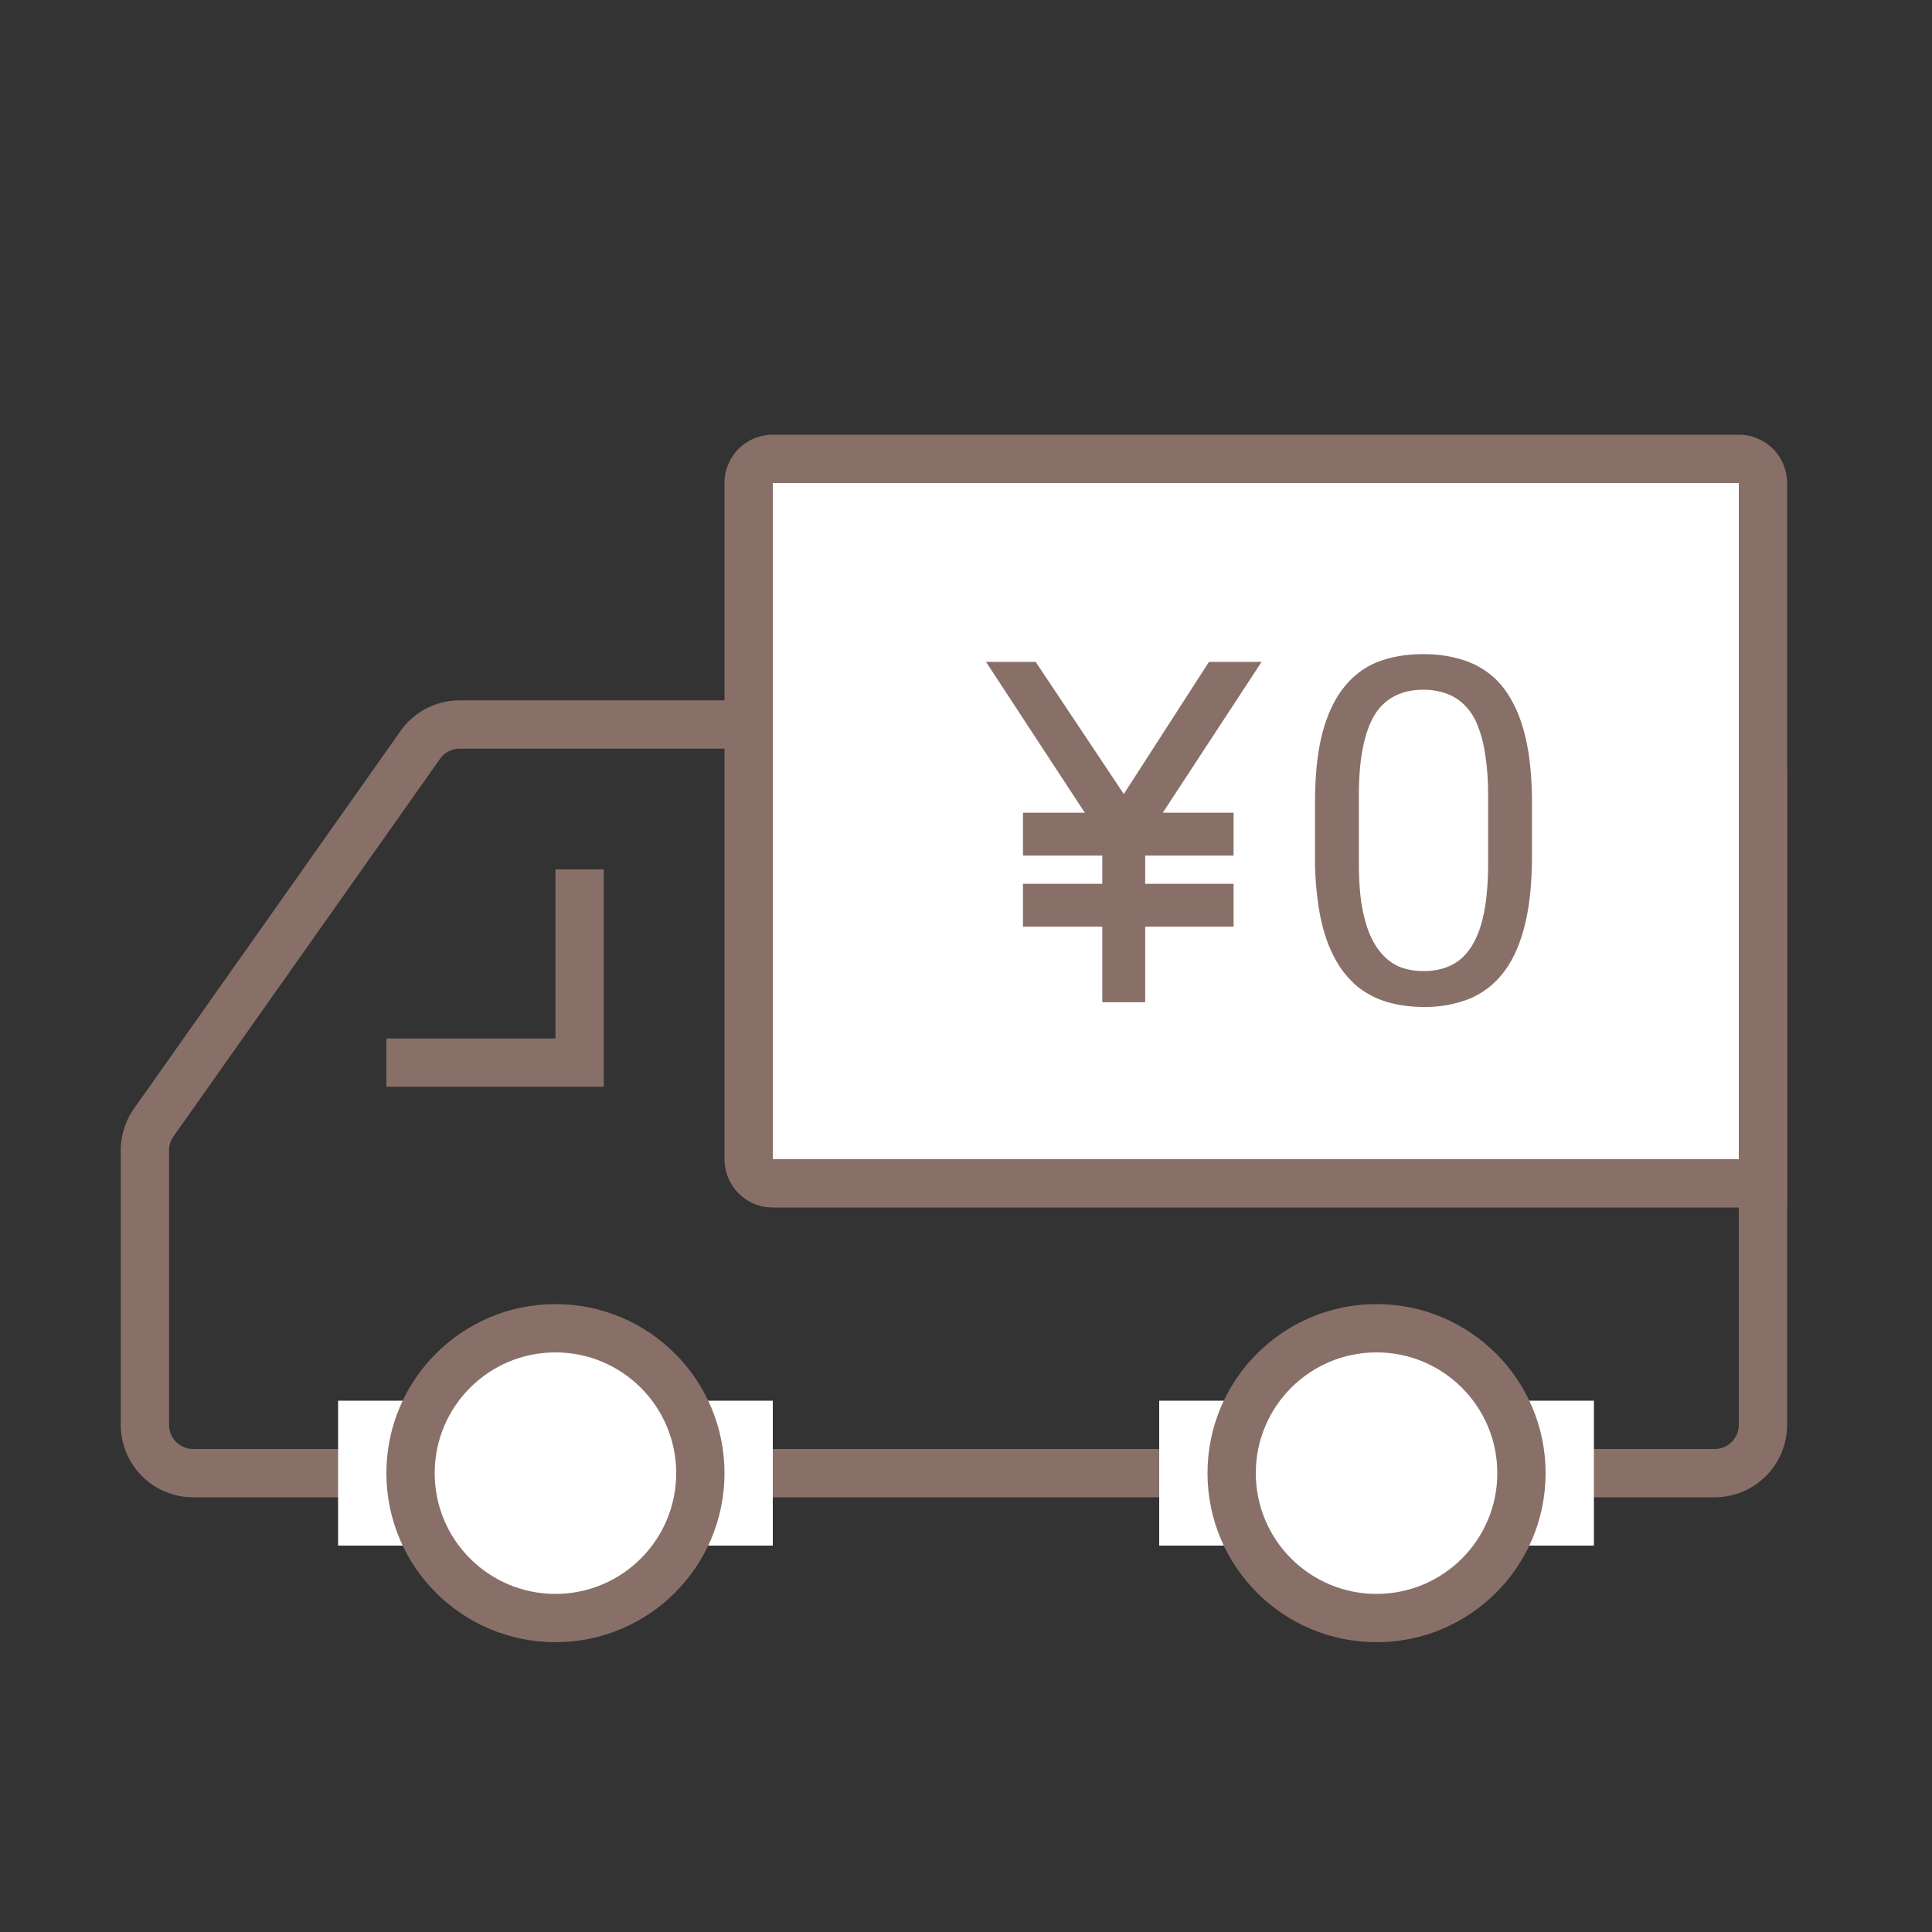
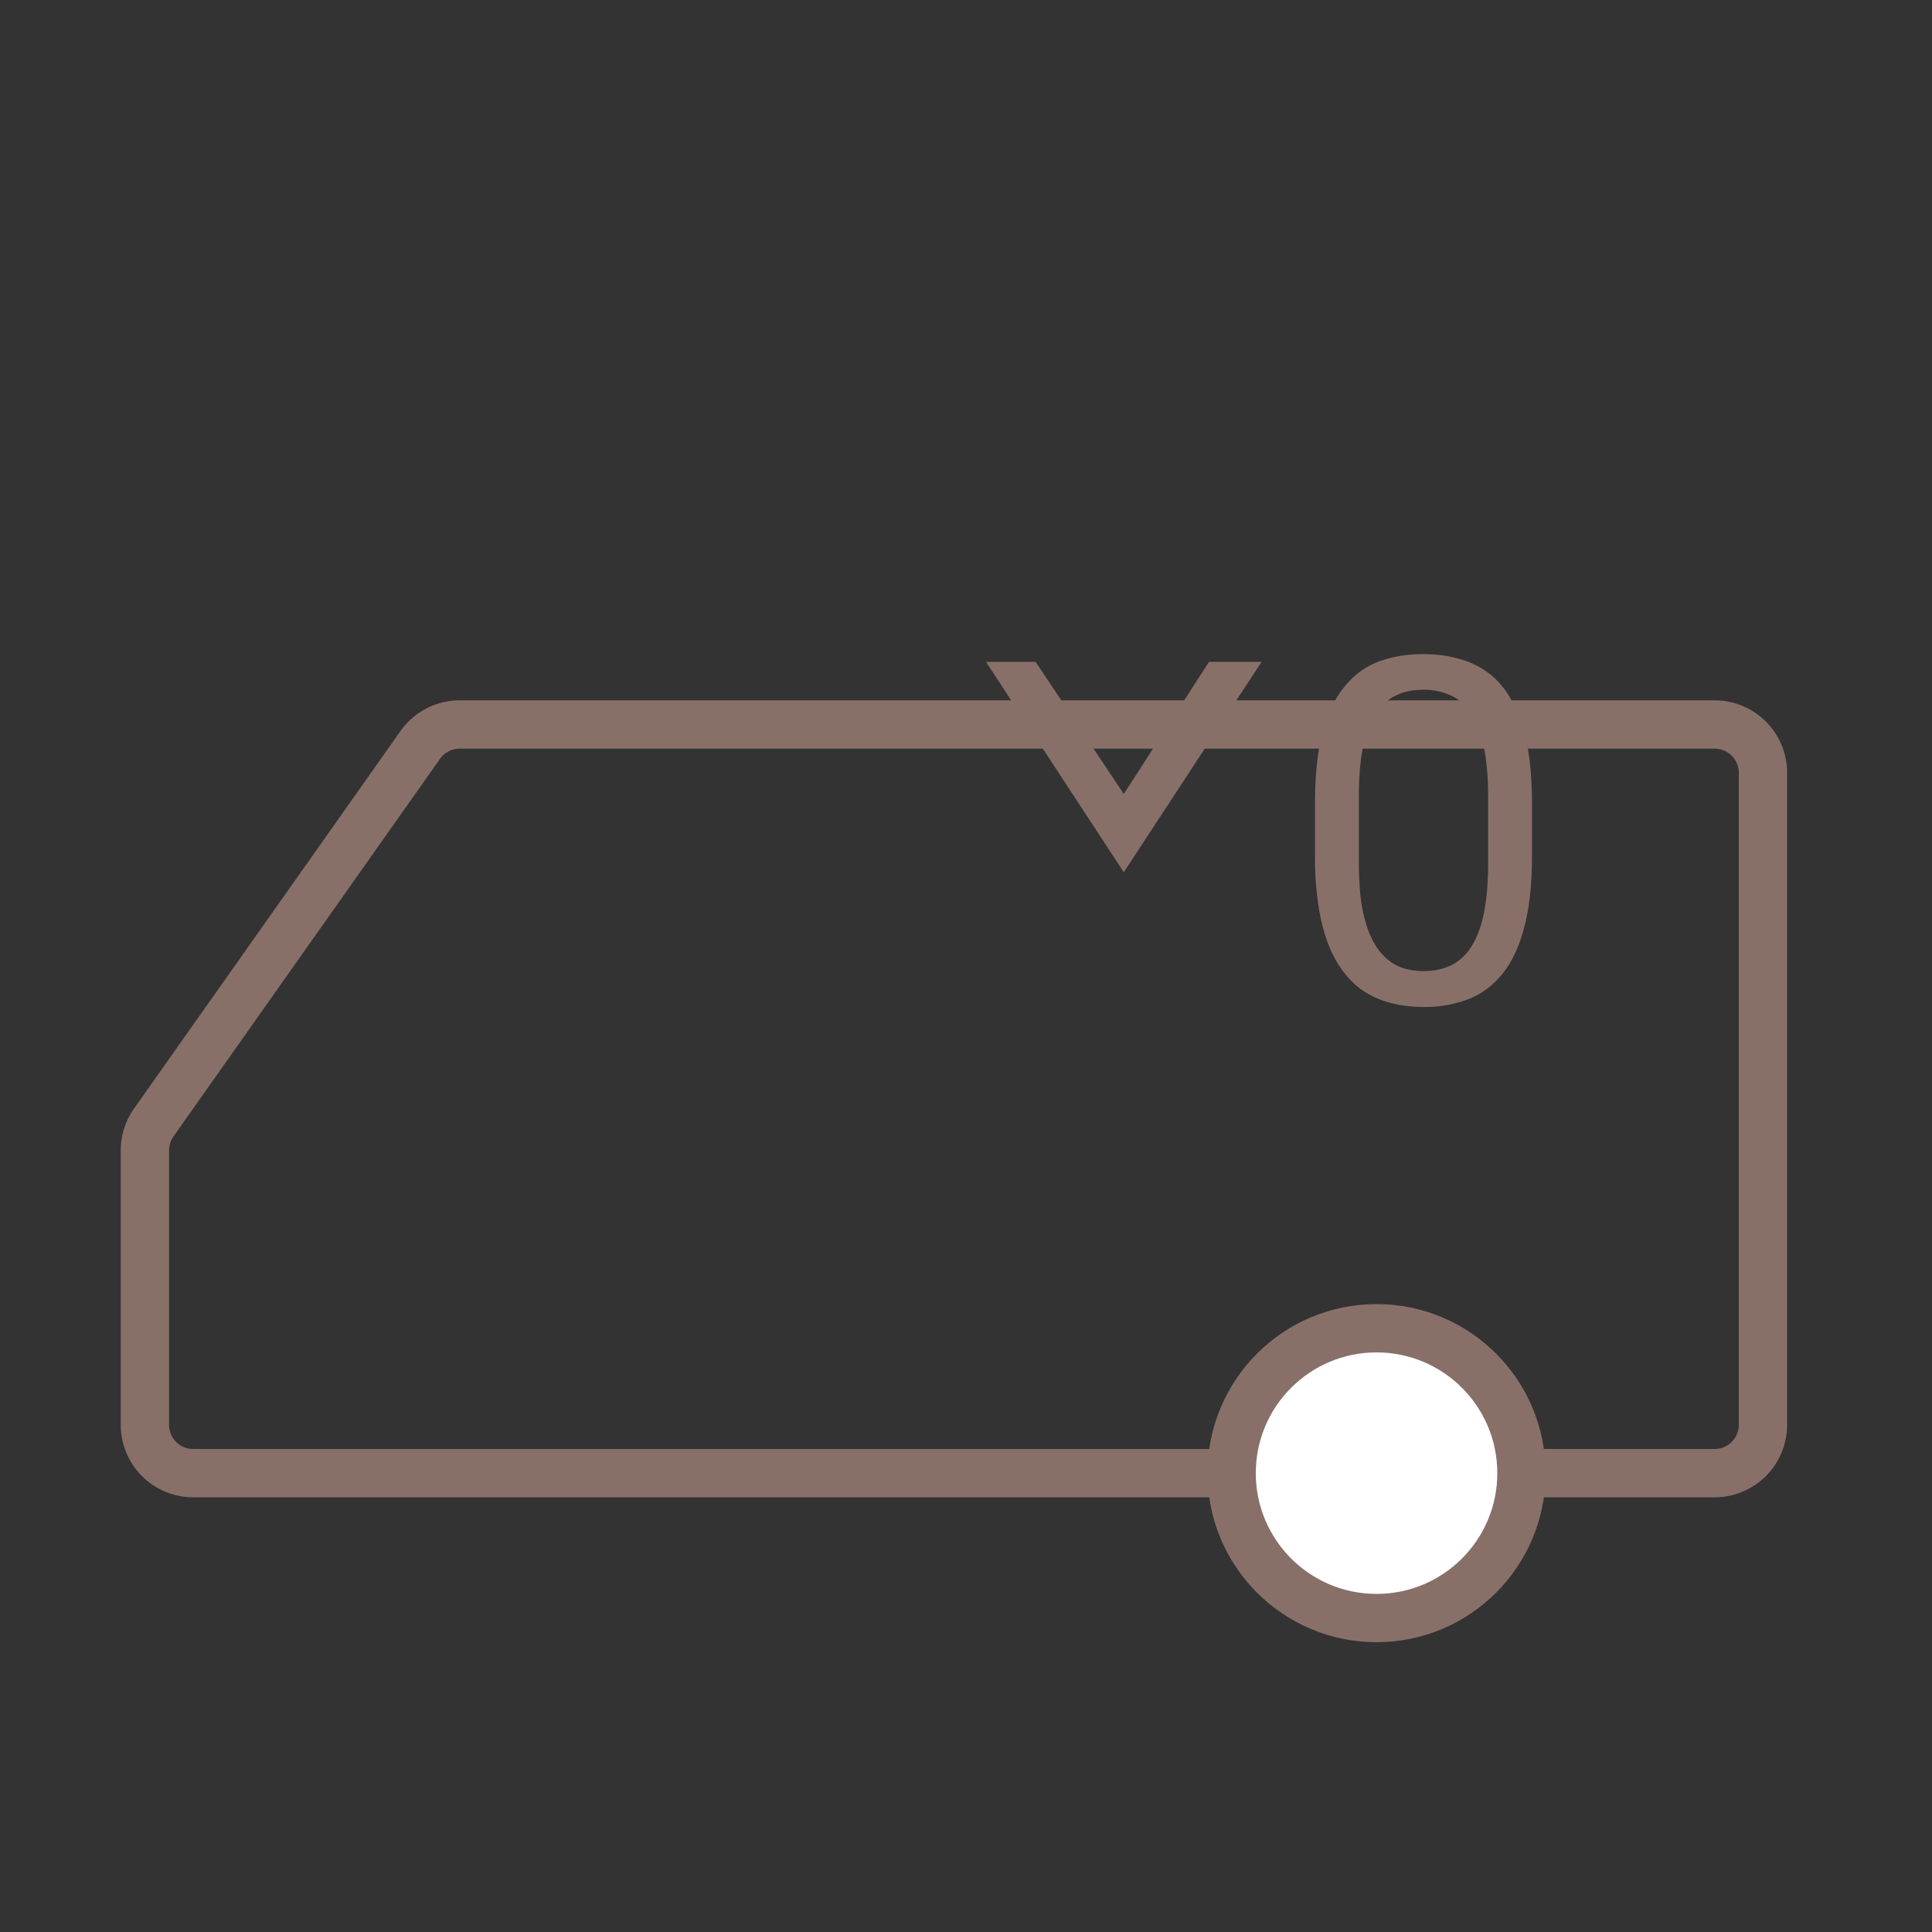
<svg xmlns="http://www.w3.org/2000/svg" width="40" height="40" fill="none">
  <rect width="100%" height="100%" fill="#333333" stroke="none" />
  <path stroke="#887069" d="M9.518 15H35.5a1 1 0 0 1 1 1v13.5a1 1 0 0 1-1 1H4a1 1 0 0 1-1-1v-5.683a1 1 0 0 1 .183-.576l5.518-7.818A1 1 0 0 1 9.518 15Z" />
-   <path fill="#fff" stroke="#887069" d="M36 9.5H16a.5.5 0 0 0-.5.5v14a.5.5 0 0 0 .5.5h20.5V10a.5.5 0 0 0-.5-.5Z" />
-   <path fill="#fff" d="M33 29h-9v3h9zM16 29H7v3h9z" />
  <circle cx="3.5" cy="3.5" r="3" fill="#fff" stroke="#887069" transform="matrix(-1 0 0 1 32 27)" />
-   <circle cx="3.5" cy="3.5" r="3" fill="#fff" stroke="#887069" transform="matrix(-1 0 0 1 15 27)" />
-   <path stroke="#887069" d="M12 18v4H8" />
  <path fill="#887069" d="M31.718 16.629v1.084q0 .874-.157 1.474-.155.6-.449.967a1.7 1.7 0 0 1-.708.532 2.5 2.5 0 0 1-.927.162q-.41 0-.757-.103a1.8 1.8 0 0 1-.625-.327 2 2 0 0 1-.469-.596q-.196-.366-.298-.888a6.4 6.4 0 0 1-.102-1.221v-1.084q0-.874.156-1.465.161-.591.454-.947.293-.362.703-.518.415-.156.928-.156.415 0 .762.103.35.097.625.317.273.215.463.576.196.357.298.874.103.517.103 1.216m-.908 1.23v-1.382q0-.478-.059-.84a2.6 2.6 0 0 0-.161-.624 1.2 1.2 0 0 0-.274-.42 1 1 0 0 0-.376-.235 1.4 1.4 0 0 0-.473-.078q-.322 0-.572.122a1.03 1.03 0 0 0-.42.376q-.165.26-.253.679t-.088 1.02v1.382q0 .48.053.845.06.366.171.635.112.263.274.434.161.171.37.254.216.078.475.078.331 0 .58-.127.25-.126.416-.395.17-.273.254-.698.083-.43.083-1.026" />
  <path fill="#887069" fill-rule="evenodd" d="M20.414 13.703h1.028l1.825 2.736 1.764-2.736h1.089l-2.853 4.356z" clip-rule="evenodd" />
-   <path stroke="#887069" stroke-width=".888" d="M21.18 17.27h4.36M21.18 18.742h4.36M23.266 17.092v3.658" />
</svg>